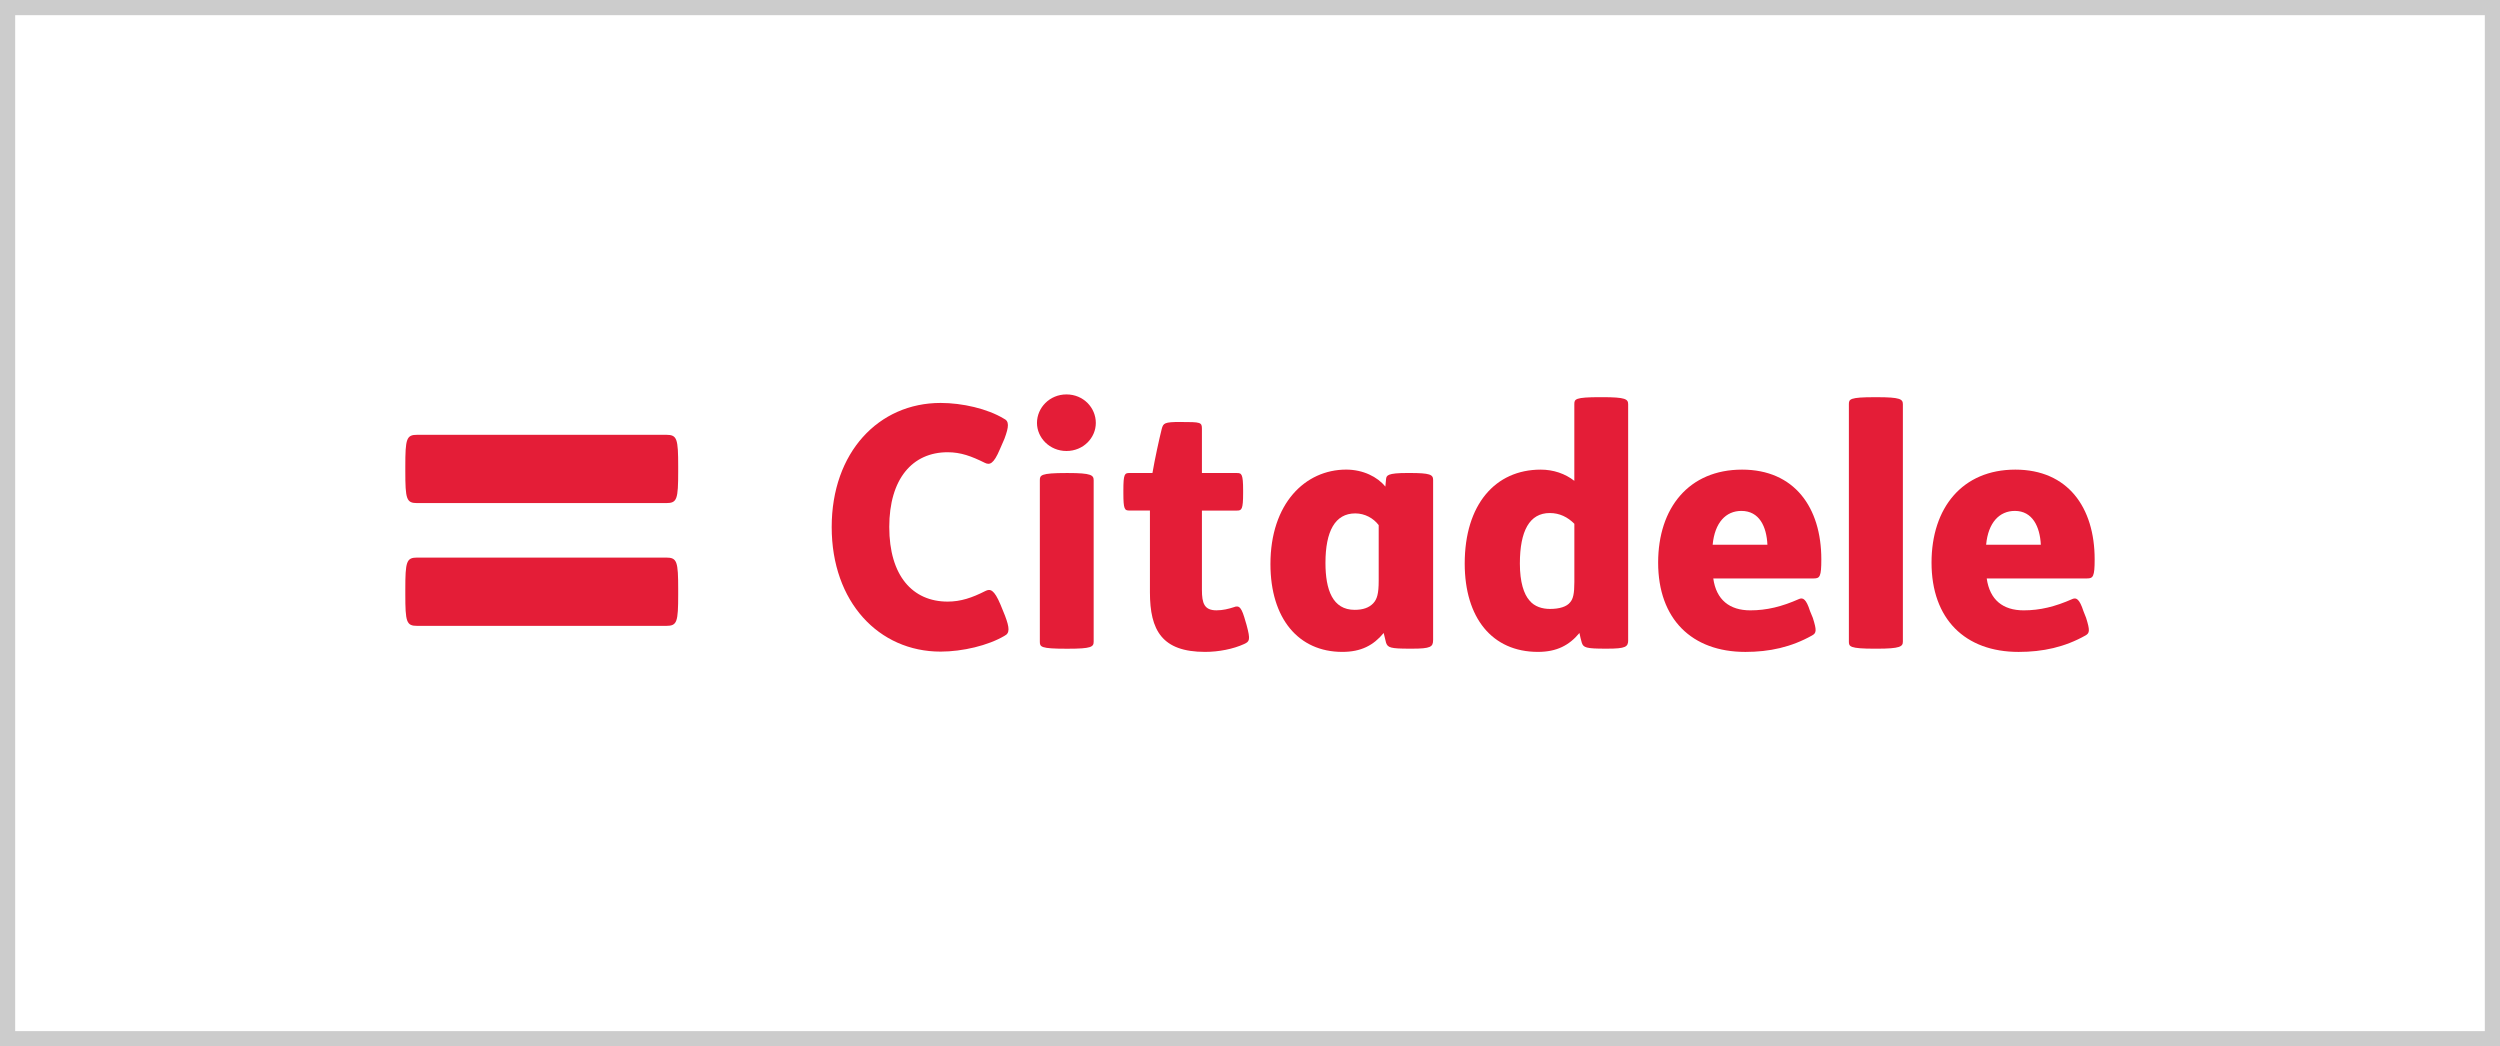
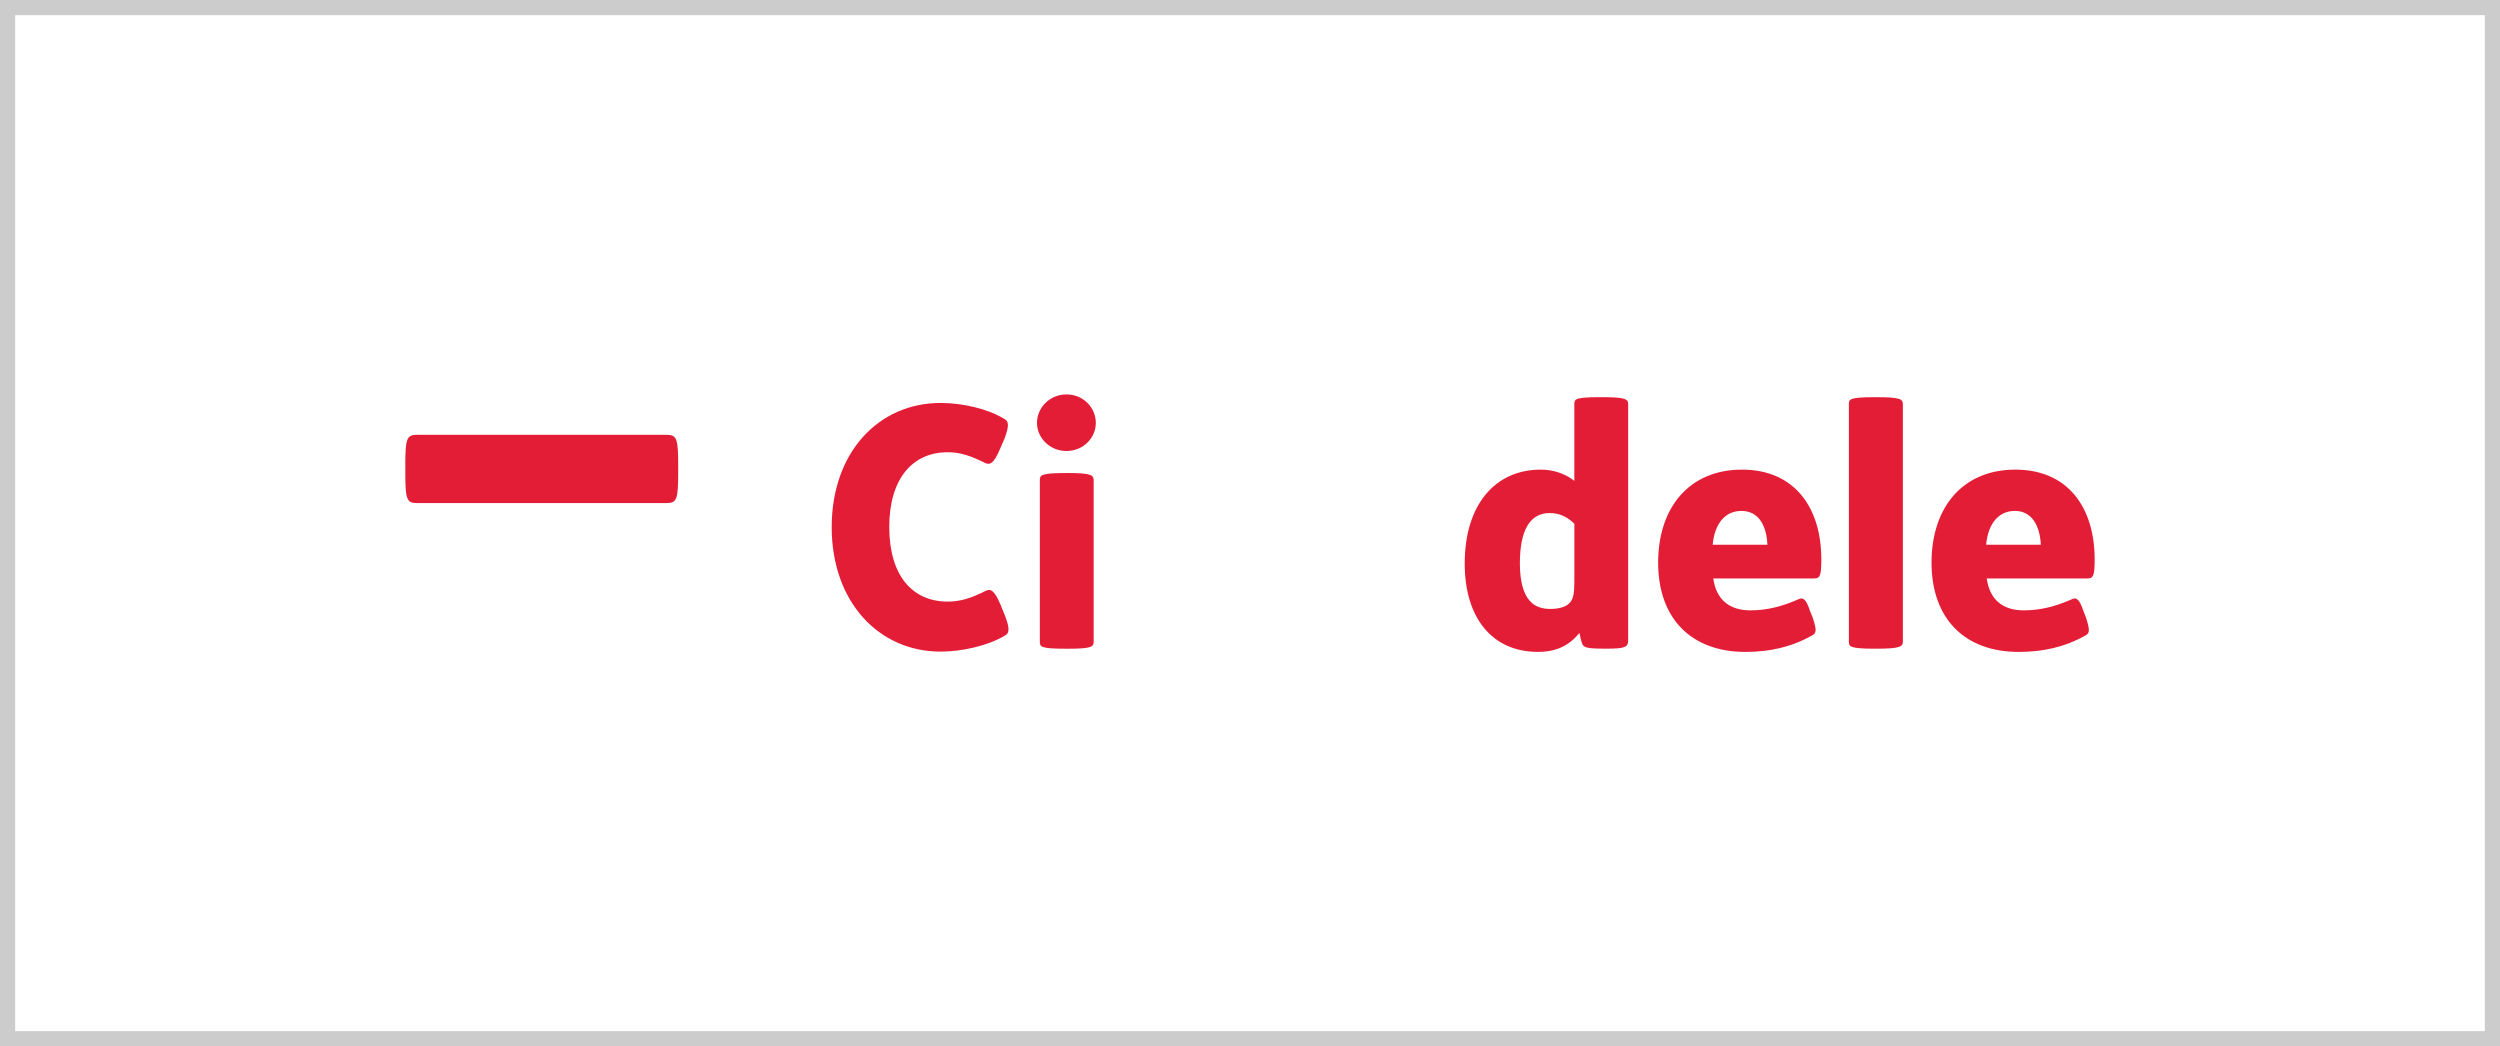
<svg xmlns="http://www.w3.org/2000/svg" xml:space="preserve" width="32.93mm" height="13.782mm" version="1.1" style="shape-rendering:geometricPrecision; text-rendering:geometricPrecision; image-rendering:optimizeQuality; fill-rule:evenodd; clip-rule:evenodd" viewBox="0 0 882.9 369.51">
  <defs>
    <style type="text/css">
   
    .str0 {stroke:#CCCCCC;stroke-width:5.36;stroke-miterlimit:22.926}
    .fil1 {fill:none}
    .fil0 {fill:#E41D37;fill-rule:nonzero}
   
  </style>
  </defs>
  <g id="Layer_x0020_1">
    <g id="_-1898074488">
-       <path class="fil0" d="M147.35 221.03c-3.82,0 -4.21,-1.32 -4.21,-11.15l0 -1.71c0,-9.87 0.39,-11.26 4.21,-11.26l87.93 0c3.85,0 4.23,1.39 4.23,11.26l0 1.71c0,9.83 -0.38,11.15 -4.23,11.15l-87.93 0z" />
      <path class="fil0" d="M235.28 153.55c3.85,0 4.23,1.36 4.23,11.22l0 1.63c0,9.94 -0.38,11.27 -4.23,11.27l-87.93 0c-3.82,0 -4.21,-1.34 -4.21,-11.27l0 -1.63c0,-9.86 0.39,-11.22 4.21,-11.22l87.93 0z" />
      <path class="fil0" d="M314.05 186.16c0,-17.08 8.19,-26.45 20.63,-26.45 4.63,0 8.38,1.39 13.12,3.74 1.7,0.83 3.09,0.5 5.33,-4.82l1.59 -3.65c1.63,-4.37 1.74,-6.26 -0.25,-7.16 -5.72,-3.46 -14.58,-5.52 -22.28,-5.52 -21.89,0 -38.47,17.45 -38.47,43.84 0,26.41 16.59,43.98 38.47,43.98 7.7,0 16.8,-2.15 22.53,-5.56 1.95,-0.94 1.83,-2.81 0.2,-7.14l-1.58 -3.88c-2.26,-5.37 -3.63,-5.69 -5.35,-4.82 -4.69,2.38 -8.69,3.74 -13.31,3.74 -12.43,0 -20.63,-9.15 -20.63,-26.33z" />
      <path class="fil0" d="M575.01 226.07c0,2.36 -0.87,3.01 -7.38,3.01l-0.67 0c-6.79,0 -7.77,-0.37 -8.33,-2.09 -0.31,-0.92 -0.6,-2.36 -0.83,-3.45 -3.6,4.35 -8.01,6.68 -14.67,6.68 -16.16,0 -25.85,-12.01 -25.85,-31.2 0,-20.84 10.8,-33.17 26.84,-33.17 4.48,0 8.63,1.42 11.87,3.96l0 -27.02c0,-1.84 0.17,-2.53 9.2,-2.53l0.61 0c8.33,0 9.2,0.69 9.2,2.53l0 83.27zm-19.01 -41.09c-2.36,-2.38 -5.23,-3.8 -8.67,-3.8 -7.17,0 -10.57,6.3 -10.57,17.85 0,6.59 1.41,10.81 3.4,13.05 1.79,2.2 4.59,2.97 7.24,2.97 3.36,0 5.92,-0.8 7.11,-2.34 1.05,-1.2 1.49,-3.02 1.49,-7.15l0 -20.58z" />
      <path class="fil0" d="M672.02 226.56c0,1.75 -0.85,2.53 -9.23,2.53l-0.62 0c-9.01,0 -9.22,-0.77 -9.22,-2.53l0 -83.76c0,-1.84 0.21,-2.53 9.22,-2.53l0.62 0c8.37,0 9.23,0.69 9.23,2.53l0 83.76z" />
      <path class="fil0" d="M605.06 204.28c1.05,7.57 5.78,11.27 13.08,11.27 5.75,0 11.11,-1.29 17.27,-4.03 1.31,-0.54 2.47,0 3.83,4.31l0.97 2.35c1.41,4.43 1.3,5.37 -0.21,6.21 -7.39,4.16 -15.09,5.84 -23.6,5.84 -18.92,0 -30.81,-11.61 -30.81,-31.54 0,-19.36 10.89,-32.84 29.65,-32.84 18.43,0 27.98,13.32 27.98,31.68 0,6.13 -0.53,6.75 -2.67,6.75l-35.48 0zm19.12 -11.9c-0.29,-6.37 -2.83,-11.95 -9.2,-11.95 -5.45,0 -9.4,4.1 -10.14,11.95l19.34 0z" />
      <path class="fil0" d="M701.63 204.28c1.08,7.57 5.7,11.27 13.08,11.27 5.72,0 11.06,-1.29 17.24,-4.03 1.3,-0.54 2.45,0 3.84,4.31l0.93 2.35c1.39,4.43 1.29,5.37 -0.16,6.21 -7.38,4.16 -15.11,5.84 -23.66,5.84 -18.92,0 -30.76,-11.61 -30.76,-31.54 0,-19.36 10.89,-32.84 29.59,-32.84 18.51,0 28.02,13.32 28.02,31.68 0,6.13 -0.55,6.75 -2.7,6.75l-35.42 0zm19.11 -11.9c-0.31,-6.37 -2.94,-11.95 -9.17,-11.95 -5.45,0 -9.43,4.1 -10.15,11.95l19.32 0z" />
-       <path class="fil0" d="M486.9 185.46c-1.84,-2.47 -4.91,-4.15 -8.27,-4.15 -7.14,0 -10.53,6.3 -10.53,17.49 0,9.52 2.53,16.57 10.32,16.57 2.93,0 5.07,-0.76 6.52,-2.28 1.4,-1.46 1.96,-3.46 1.96,-7.97l0 -19.68zm19.21 40.61c0,2.36 -0.86,3.01 -7.38,3.01l-0.9 0c-6.8,0 -7.73,-0.37 -8.33,-2.09 -0.25,-0.92 -0.59,-2.36 -0.84,-3.45 -3.59,4.35 -7.95,6.68 -14.61,6.68 -15.48,0 -25.38,-11.78 -25.38,-31.01 0,-21.37 12.24,-33.37 26.76,-33.37 5.94,0 11.05,2.56 13.82,6.01l0.25 -2.65c0.15,-1.31 0.48,-2.16 7.54,-2.16l0.77 0c7.26,0 8.31,0.57 8.31,2.46l0 56.56z" />
-       <path class="fil0" d="M416.92 149.03c7.16,0 7.55,0.08 7.55,2.44l0 15.58 12.33 0c1.71,0 2.22,0.33 2.22,6.2l0 0.84c0,5.89 -0.51,6.22 -2.22,6.22l-12.33 0 0 28.02c0,4.75 0.85,7.21 5.14,7.21 2.25,0 4.23,-0.5 6.09,-1.1 2.04,-0.84 2.82,0.18 4.19,5.11l0.34 1.14c1.46,5.38 1.06,5.86 -0.87,6.76 -3.85,1.76 -8.96,2.77 -13.77,2.77 -15.23,0 -19.48,-7.63 -19.48,-21.03l0 -28.89 -7.17 0c-1.78,0 -2.21,-0.33 -2.21,-6.22l0 -0.84c0,-5.88 0.43,-6.2 2.21,-6.2l8.06 0c0.85,-5.01 2.4,-12.06 3.28,-15.58 0.57,-2.01 0.86,-2.44 6.66,-2.44z" />
      <path class="fil0" d="M377.15 167.05c8.34,0 9.09,0.77 9.09,2.61l0 56.91c0,1.87 -0.75,2.53 -9.09,2.53l-0.52 0c-9.2,0 -9.4,-0.66 -9.4,-2.53l0 -56.91c0,-1.84 0.2,-2.61 9.4,-2.61l0.52 0zm-0.52 -27.76c6,0 10.37,4.7 10.37,10.07 0,5.23 -4.37,9.91 -10.37,9.91 -5.94,0 -10.41,-4.68 -10.41,-9.91 0,-5.37 4.46,-10.07 10.41,-10.07z" />
      <rect class="fil1 str0" x="2.68" y="2.68" width="877.54" height="364.15" />
    </g>
  </g>
</svg>